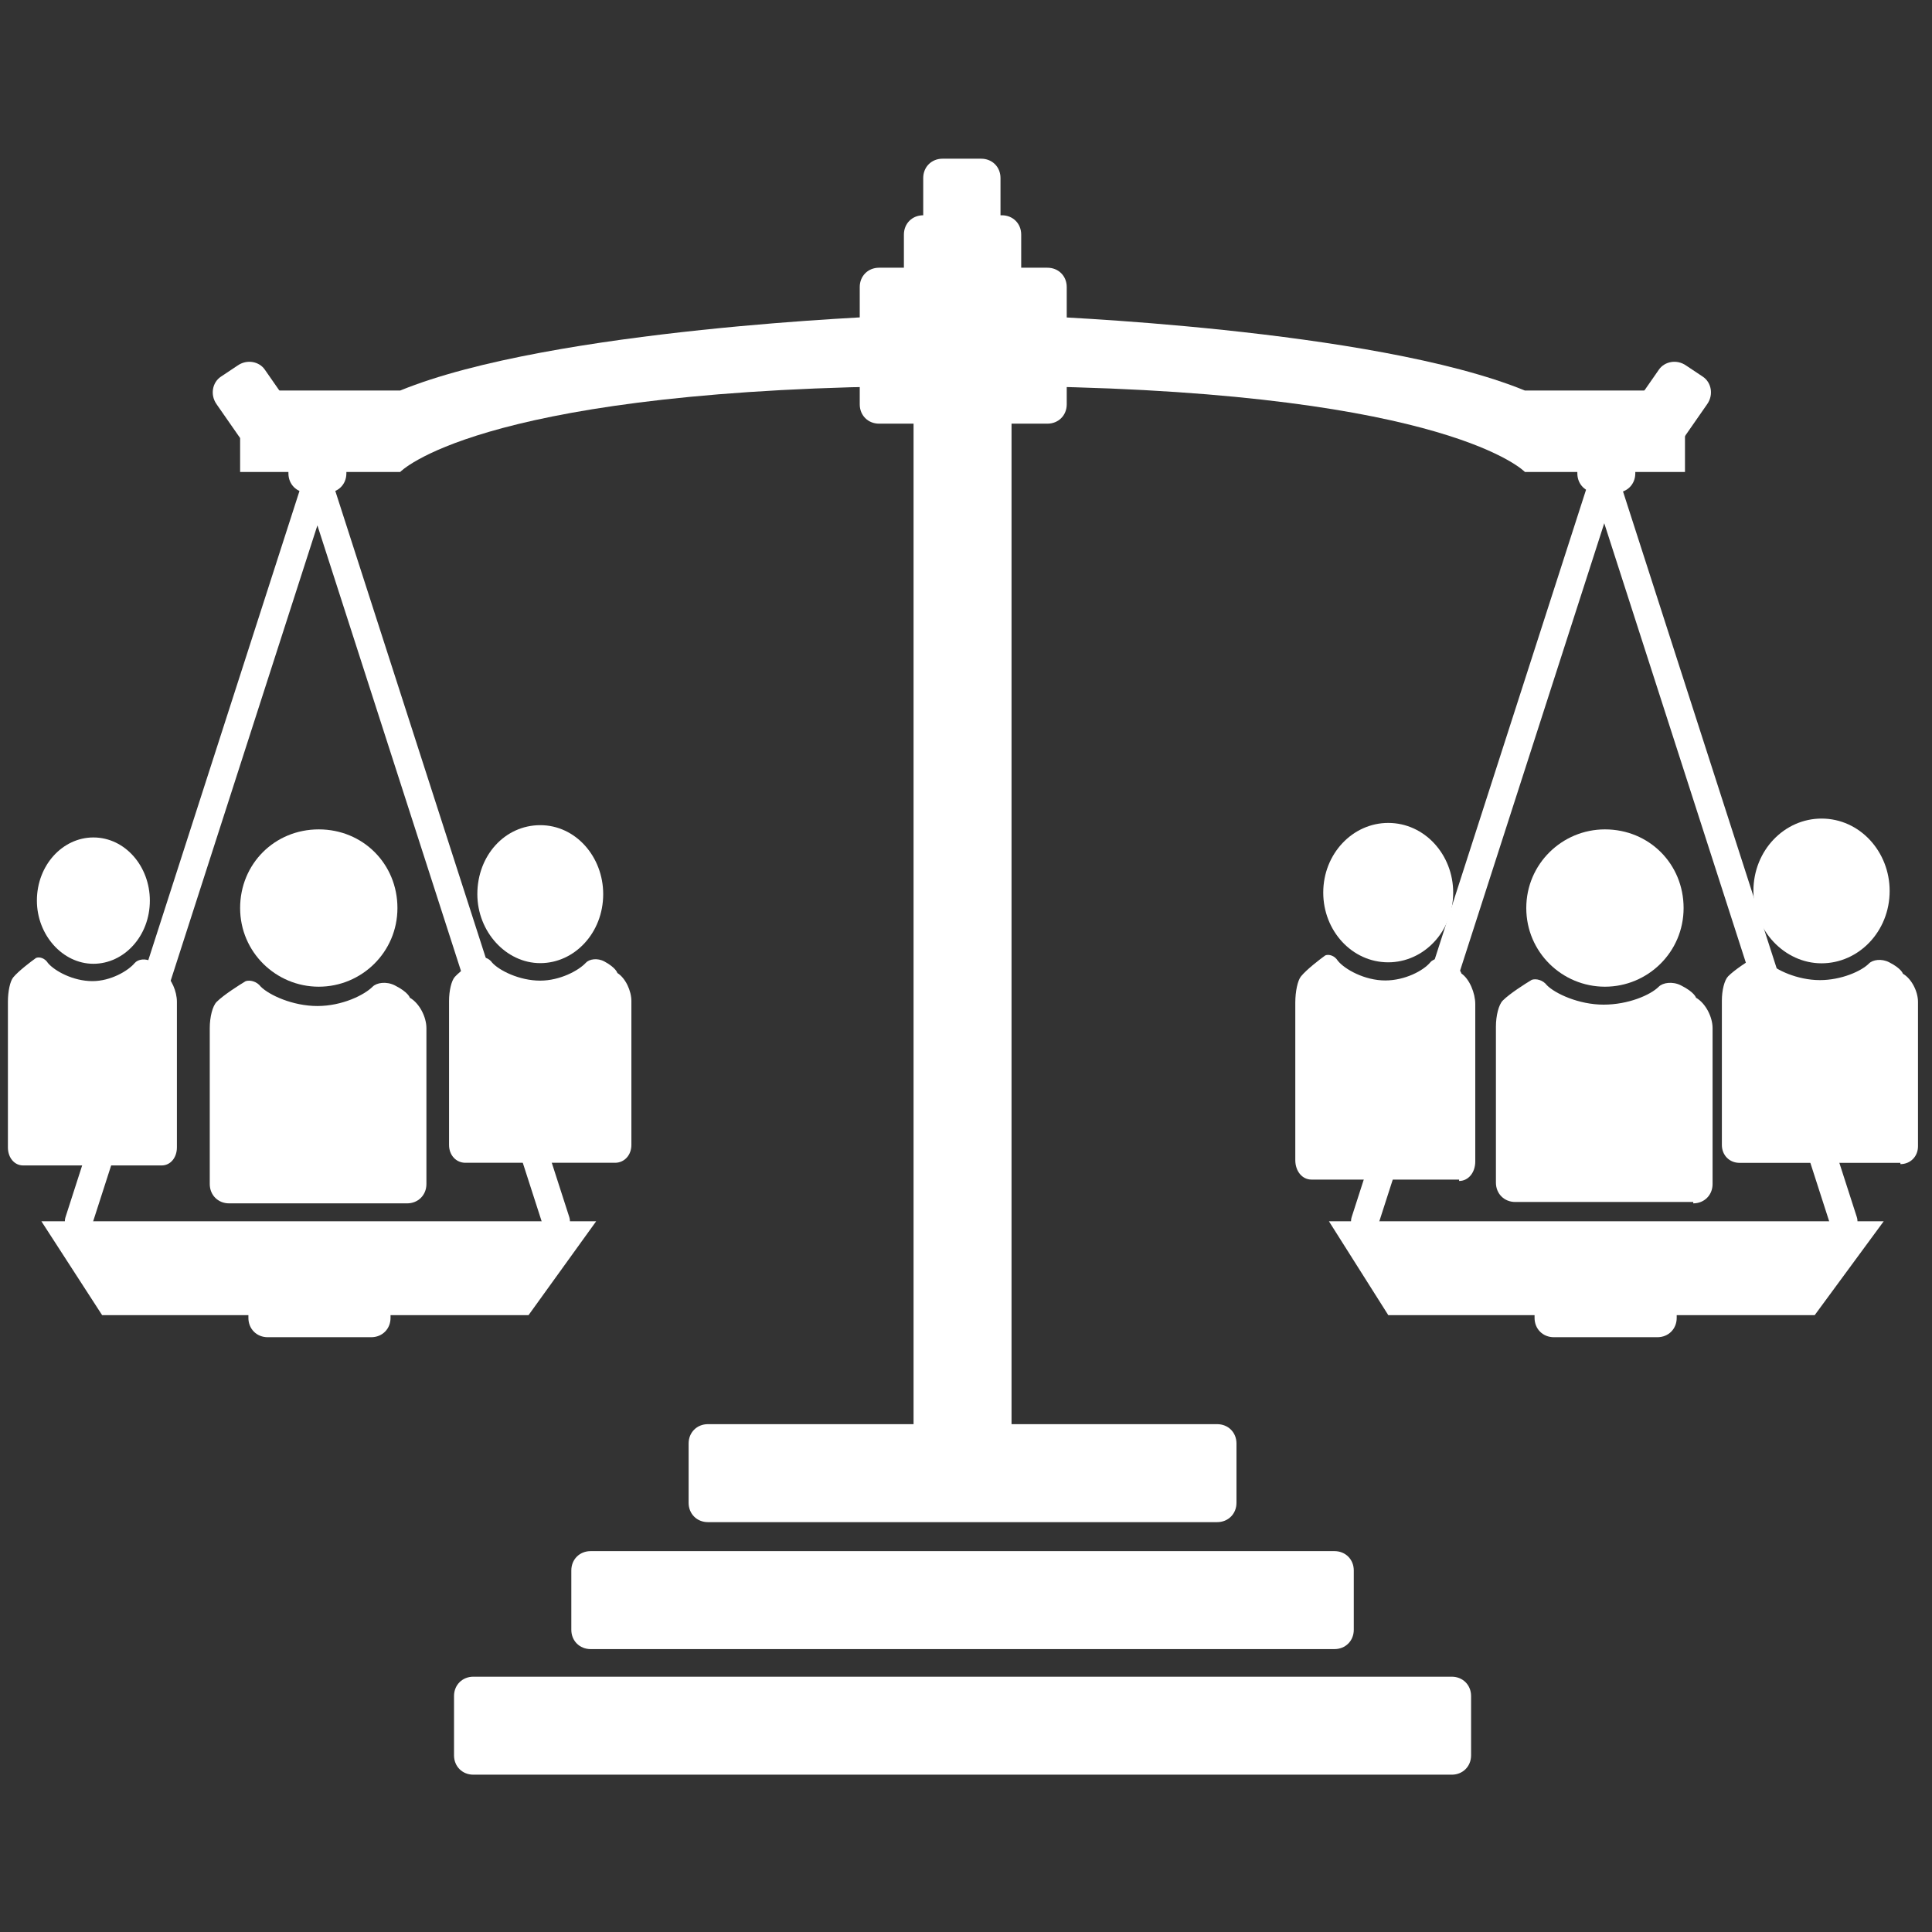
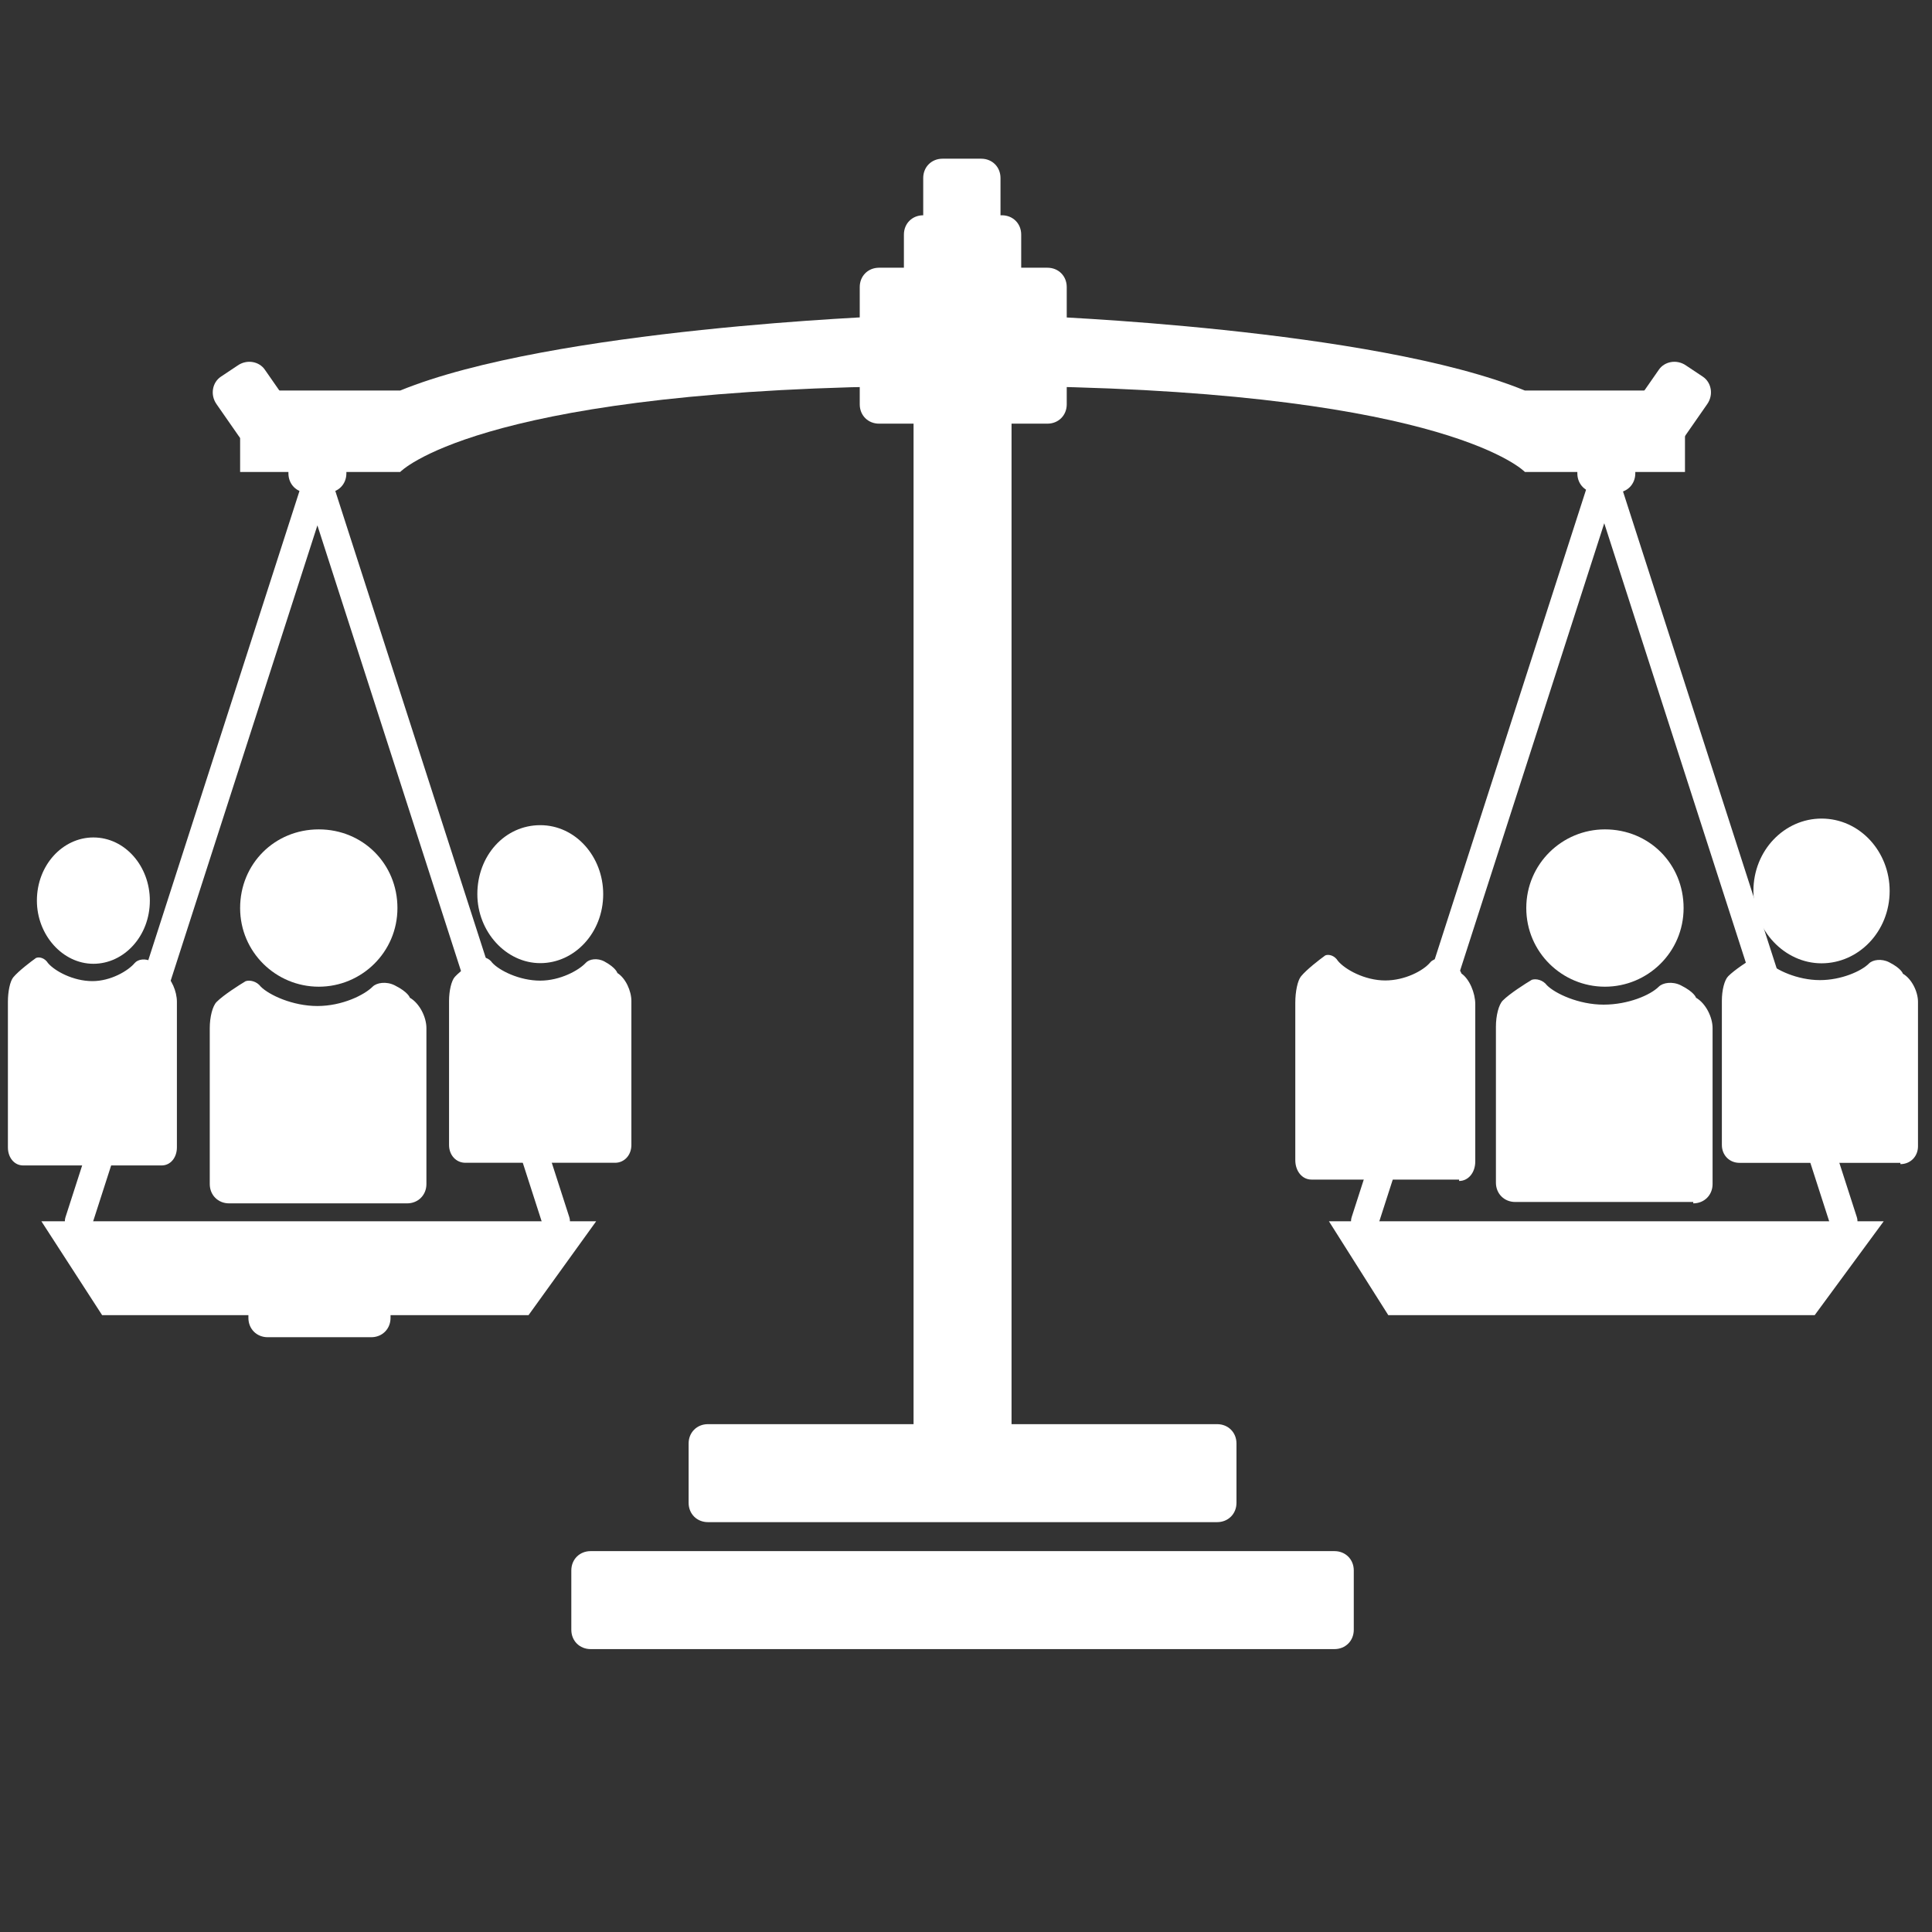
<svg xmlns="http://www.w3.org/2000/svg" width="100%" height="100%" viewBox="0 0 140 140" version="1.1" xml:space="preserve" style="fill-rule:evenodd;clip-rule:evenodd;stroke-linecap:round;stroke-linejoin:round;">
  <rect x="0" y="0" width="140" height="140" fill="#333333" stroke="none" />
  <g transform="matrix(1,0,0,1,-80,-80)">
    <path d="M143.7,99.4C142.9,99.4 142.3,100 142.3,100.8L142.3,109.3C142.3,110.1 142.9,110.7 143.7,110.7L155.9,110.7C156.7,110.7 157.3,110.1 157.3,109.3L157.3,100.8C157.3,100 156.7,99.4 155.9,99.4L143.7,99.4Z" style="fill:white;fill-rule:nonzero;" />
    <rect x="146.2" y="103.9" width="7.1" height="80.2" style="fill:white;fill-rule:nonzero;" />
    <path d="M146.9,95.6C146.1,95.6 145.5,96.2 145.5,97L145.5,105.5C145.5,106.3 146.1,106.9 146.9,106.9L152.6,106.9C153.4,106.9 154,106.3 154,105.5L154,97C154,96.2 153.4,95.6 152.6,95.6L146.9,95.6Z" style="fill:white;fill-rule:nonzero;" />
    <path d="M148.3,91.5C147.5,91.5 146.9,92.1 146.9,92.9L146.9,101.4C146.9,102.2 147.5,102.8 148.3,102.8L151.1,102.8C151.9,102.8 152.5,102.2 152.5,101.4L152.5,92.9C152.5,92.1 151.9,91.5 151.1,91.5L148.3,91.5Z" style="fill:white;fill-rule:nonzero;" />
    <path d="M131.3,183.2C130.5,183.2 129.9,183.8 129.9,184.6L129.9,188.9C129.9,189.7 130.5,190.3 131.3,190.3L168.2,190.3C169,190.3 169.6,189.7 169.6,188.9L169.6,184.6C169.6,183.8 169,183.2 168.2,183.2L131.3,183.2Z" style="fill:white;fill-rule:nonzero;" />
    <path d="M122.8,192.4C122,192.4 121.4,193 121.4,193.8L121.4,198.1C121.4,198.9 122,199.5 122.8,199.5L176.7,199.5C177.5,199.5 178.1,198.9 178.1,198.1L178.1,193.8C178.1,193 177.5,192.4 176.7,192.4L122.8,192.4Z" style="fill:white;fill-rule:nonzero;" />
-     <path d="M114.3,201.5C113.5,201.5 112.9,202.1 112.9,202.9L112.9,207.2C112.9,208 113.5,208.6 114.3,208.6L185.2,208.6C186,208.6 186.6,208 186.6,207.2L186.6,202.9C186.6,202.1 186,201.5 185.2,201.5L114.3,201.5Z" style="fill:white;fill-rule:nonzero;" />
    <path d="M97.4,108.2L97.4,114.2L109,114.2C109,114.2 114.4,108.5 144.4,108L144.4,102.9C144.4,102.9 120,103.8 109,108.3L97.4,108.3L97.4,108.2Z" style="fill:white;fill-rule:nonzero;" />
    <path d="M202.1,108.2L202.1,114.2L190.5,114.2C190.5,114.2 185.1,108.5 155.1,108L155.1,102.9C155.1,102.9 179.5,103.8 190.5,108.3L202.1,108.3L202.1,108.2Z" style="fill:white;fill-rule:nonzero;" />
    <path d="M102.3,110.1C101.5,110.1 100.9,110.7 100.9,111.5L100.9,114.3C100.9,115.1 101.5,115.7 102.3,115.7L103.7,115.7C104.5,115.7 105.1,115.1 105.1,114.3L105.1,111.5C105.1,110.7 104.5,110.1 103.7,110.1L102.3,110.1Z" style="fill:white;fill-rule:nonzero;" />
    <path d="M195.7,110.1C194.9,110.1 194.3,110.7 194.3,111.5L194.3,114.3C194.3,115.1 194.9,115.7 195.7,115.7L197.1,115.7C197.9,115.7 198.5,115.1 198.5,114.3L198.5,111.5C198.5,110.7 197.9,110.1 197.1,110.1L195.7,110.1Z" style="fill:white;fill-rule:nonzero;" />
    <path d="M83,168.5L87.4,175.3L118.3,175.3L123.2,168.5L83,168.5Z" style="fill:white;fill-rule:nonzero;" />
    <path d="M99.4,171C98.6,171 98,171.6 98,172.4L98,175.5C98,176.3 98.6,176.9 99.4,176.9L106.9,176.9C107.7,176.9 108.3,176.3 108.3,175.5L108.3,172.4C108.3,171.6 107.7,171 106.9,171L99.4,171Z" style="fill:white;fill-rule:nonzero;" />
    <path d="M85.7,168.5L103.1,114.5M120.3,168.5L102.9,114.5" style="fill:none;fill-rule:nonzero;stroke:white;stroke-width:2px;" />
    <path d="M176.3,168.5L180.6,175.3L211.5,175.3L216.5,168.5L176.3,168.5Z" style="fill:white;fill-rule:nonzero;" />
-     <path d="M192.6,171C191.8,171 191.2,171.6 191.2,172.4L191.2,175.5C191.2,176.3 191.8,176.9 192.6,176.9L200.1,176.9C200.9,176.9 201.5,176.3 201.5,175.5L201.5,172.4C201.5,171.6 200.9,171 200.1,171L192.6,171Z" style="fill:white;fill-rule:nonzero;" />
    <path d="M178.9,168.5L196.3,114.5M213.6,168.5L196.2,114.5" style="fill:none;fill-rule:nonzero;stroke:white;stroke-width:2px;" />
    <path d="M96,107.3C95.4,107.7 95.2,108.6 95.7,109.3L97.3,111.6C97.7,112.2 98.6,112.4 99.3,111.9L100.5,111.1C101.1,110.7 101.3,109.8 100.8,109.1L99.2,106.8C98.8,106.2 97.9,106 97.2,106.5L96,107.3Z" style="fill:white;fill-rule:nonzero;" />
    <path d="M203.4,107.3C204,107.7 204.2,108.6 203.7,109.3L202.1,111.6C201.7,112.2 200.8,112.4 200.1,111.9L198.9,111.1C198.3,110.7 198.1,109.8 198.6,109.1L200.2,106.8C200.6,106.2 201.5,106 202.2,106.5L203.4,107.3Z" style="fill:white;fill-rule:nonzero;" />
    <g transform="matrix(0.8,0,0,0.877,24.75,18.418)">
      <path d="M118,149.8C121.1,149.8 123.7,147.3 123.7,144.1C123.7,141 121.2,138.4 118,138.4C114.8,138.4 112.3,140.9 112.3,144.1C112.3,147.2 114.9,149.8 118,149.8Z" style="fill:white;fill-rule:nonzero;" />
    </g>
    <g transform="matrix(0.847,0,0,0.923,19.2,11.503)">
      <path d="M124.4,165.5C125.2,165.5 125.8,164.9 125.8,164.1L125.8,152.8C125.8,152 125.3,151 124.6,150.6C124.6,150.6 124.5,150.2 123.5,149.7C122.9,149.4 122.2,149.5 121.9,149.8C121.3,150.4 119.7,151.2 118,151.2C116.2,151.2 114.5,150.4 113.9,149.8C113.6,149.4 113.1,149.3 112.8,149.4C112.3,149.7 111.2,150.4 110.7,150.9C110.4,151.2 110.2,152 110.2,152.8L110.2,164.1C110.2,164.9 110.8,165.5 111.6,165.5L124.4,165.5Z" style="fill:white;fill-rule:nonzero;" />
    </g>
    <g transform="matrix(0.718,0,0,0.803,23.295,29.55)">
      <path d="M88.4,149.8C91.5,149.8 94.1,147.3 94.1,144.1C94.1,141 91.6,138.4 88.4,138.4C85.3,138.4 82.7,140.9 82.7,144.1C82.7,147.2 85.3,149.8 88.4,149.8Z" style="fill:white;fill-rule:nonzero;" />
    </g>
    <g transform="matrix(0.785,0,0,0.934,17.302,9.875)">
      <path d="M94.8,165.5C95.6,165.5 96.2,164.9 96.2,164.1L96.2,152.8C96.2,152 95.7,151 95,150.6C95,150.6 94.9,150.2 93.9,149.7C93.3,149.4 92.6,149.5 92.3,149.8C91.7,150.4 90.1,151.2 88.4,151.2C86.6,151.2 84.9,150.4 84.3,149.8C84,149.4 83.5,149.3 83.2,149.4C82.7,149.7 81.6,150.4 81.1,150.9C80.8,151.2 80.6,152 80.6,152.8L80.6,164.1C80.6,164.9 81.2,165.5 82,165.5L94.8,165.5Z" style="fill:white;fill-rule:nonzero;" />
    </g>
-     <path d="M103.1,151.5C106.2,151.5 108.8,149 108.8,145.8C108.8,142.6 106.3,140.1 103.1,140.1C99.9,140.1 97.4,142.6 97.4,145.8C97.4,149 100,151.5 103.1,151.5Z" style="fill:white;fill-rule:nonzero;" />
+     <path d="M103.1,151.5C106.2,151.5 108.8,149 108.8,145.8C108.8,142.6 106.3,140.1 103.1,140.1C99.9,140.1 97.4,142.6 97.4,145.8C97.4,149 100,151.5 103.1,151.5" style="fill:white;fill-rule:nonzero;" />
    <path d="M109.5,167.2C110.3,167.2 110.9,166.6 110.9,165.8L110.9,154.5C110.9,153.7 110.4,152.7 109.7,152.3C109.7,152.3 109.6,151.9 108.6,151.4C108,151.1 107.3,151.2 107,151.5C106.4,152.1 104.8,152.9 103,152.9C101.2,152.9 99.5,152.1 98.9,151.5C98.6,151.1 98.1,151 97.8,151.1C97.3,151.4 96.2,152.1 95.7,152.6C95.4,152.9 95.2,153.7 95.2,154.5L95.2,165.8C95.2,166.6 95.8,167.2 96.6,167.2L109.5,167.2Z" style="fill:white;fill-rule:nonzero;" />
    <g transform="matrix(0.866,0,0,0.92,29.096,11.989)">
      <path d="M211.2,149.8C214.3,149.8 216.9,147.3 216.9,144.1C216.9,141 214.4,138.4 211.2,138.4C208.1,138.4 205.5,140.9 205.5,144.1C205.5,147.2 208.1,149.8 211.2,149.8Z" style="fill:white;fill-rule:nonzero;" />
    </g>
    <g transform="matrix(0.911,0,0,0.926,19.476,11.104)">
      <path d="M217.6,165.5C218.4,165.5 219,164.9 219,164.1L219,152.8C219,152 218.5,151 217.8,150.6C217.8,150.6 217.7,150.2 216.7,149.7C216.1,149.4 215.4,149.5 215.1,149.8C214.5,150.4 212.9,151.1 211.2,151.1C209.4,151.1 207.7,150.3 207.1,149.7C206.8,149.3 206.3,149.2 206,149.3C205.5,149.6 204.4,150.3 203.9,150.8C203.6,151.1 203.4,151.9 203.4,152.7L203.4,164C203.4,164.8 204,165.4 204.8,165.4L217.6,165.4L217.6,165.5Z" style="fill:white;fill-rule:nonzero;" />
    </g>
    <g transform="matrix(0.826,0,0,0.886,30.594,17.01)">
-       <path d="M181.6,149.8C184.7,149.8 187.3,147.3 187.3,144.1C187.3,141 184.8,138.4 181.6,138.4C178.5,138.4 175.9,140.9 175.9,144.1C175.9,147.2 178.4,149.8 181.6,149.8Z" style="fill:white;fill-rule:nonzero;" />
-     </g>
+       </g>
    <g transform="matrix(0.836,0,0,1.009,28.565,-1.412)">
      <path d="M188,165.5C188.8,165.5 189.4,164.9 189.4,164.1L189.4,152.8C189.4,152 188.9,151 188.2,150.6C188.2,150.6 188.1,150.2 187.1,149.7C186.5,149.4 185.8,149.5 185.5,149.8C184.9,150.4 183.3,151.1 181.6,151.1C179.8,151.1 178.1,150.3 177.5,149.7C177.2,149.3 176.7,149.2 176.4,149.3C175.9,149.6 174.8,150.3 174.3,150.8C174,151.1 173.8,151.9 173.8,152.7L173.8,164C173.8,164.8 174.4,165.4 175.2,165.4L188,165.4L188,165.5Z" style="fill:white;fill-rule:nonzero;" />
    </g>
    <path d="M196.3,151.5C199.4,151.5 202,149 202,145.8C202,142.6 199.5,140.1 196.3,140.1C193.2,140.1 190.6,142.6 190.6,145.8C190.6,149 193.2,151.5 196.3,151.5Z" style="fill:white;fill-rule:nonzero;" />
    <path d="M202.7,167.2C203.5,167.2 204.1,166.6 204.1,165.8L204.1,154.5C204.1,153.7 203.6,152.7 202.9,152.3C202.9,152.3 202.8,151.9 201.8,151.4C201.2,151.1 200.5,151.2 200.2,151.5C199.6,152.1 198,152.8 196.2,152.8C194.4,152.8 192.7,152 192.1,151.4C191.8,151 191.3,150.9 191,151C190.5,151.3 189.4,152 188.9,152.5C188.6,152.8 188.4,153.6 188.4,154.4L188.4,165.7C188.4,166.5 189,167.1 189.8,167.1L202.7,167.1L202.7,167.2Z" style="fill:white;fill-rule:nonzero;" />
  </g>
</svg>